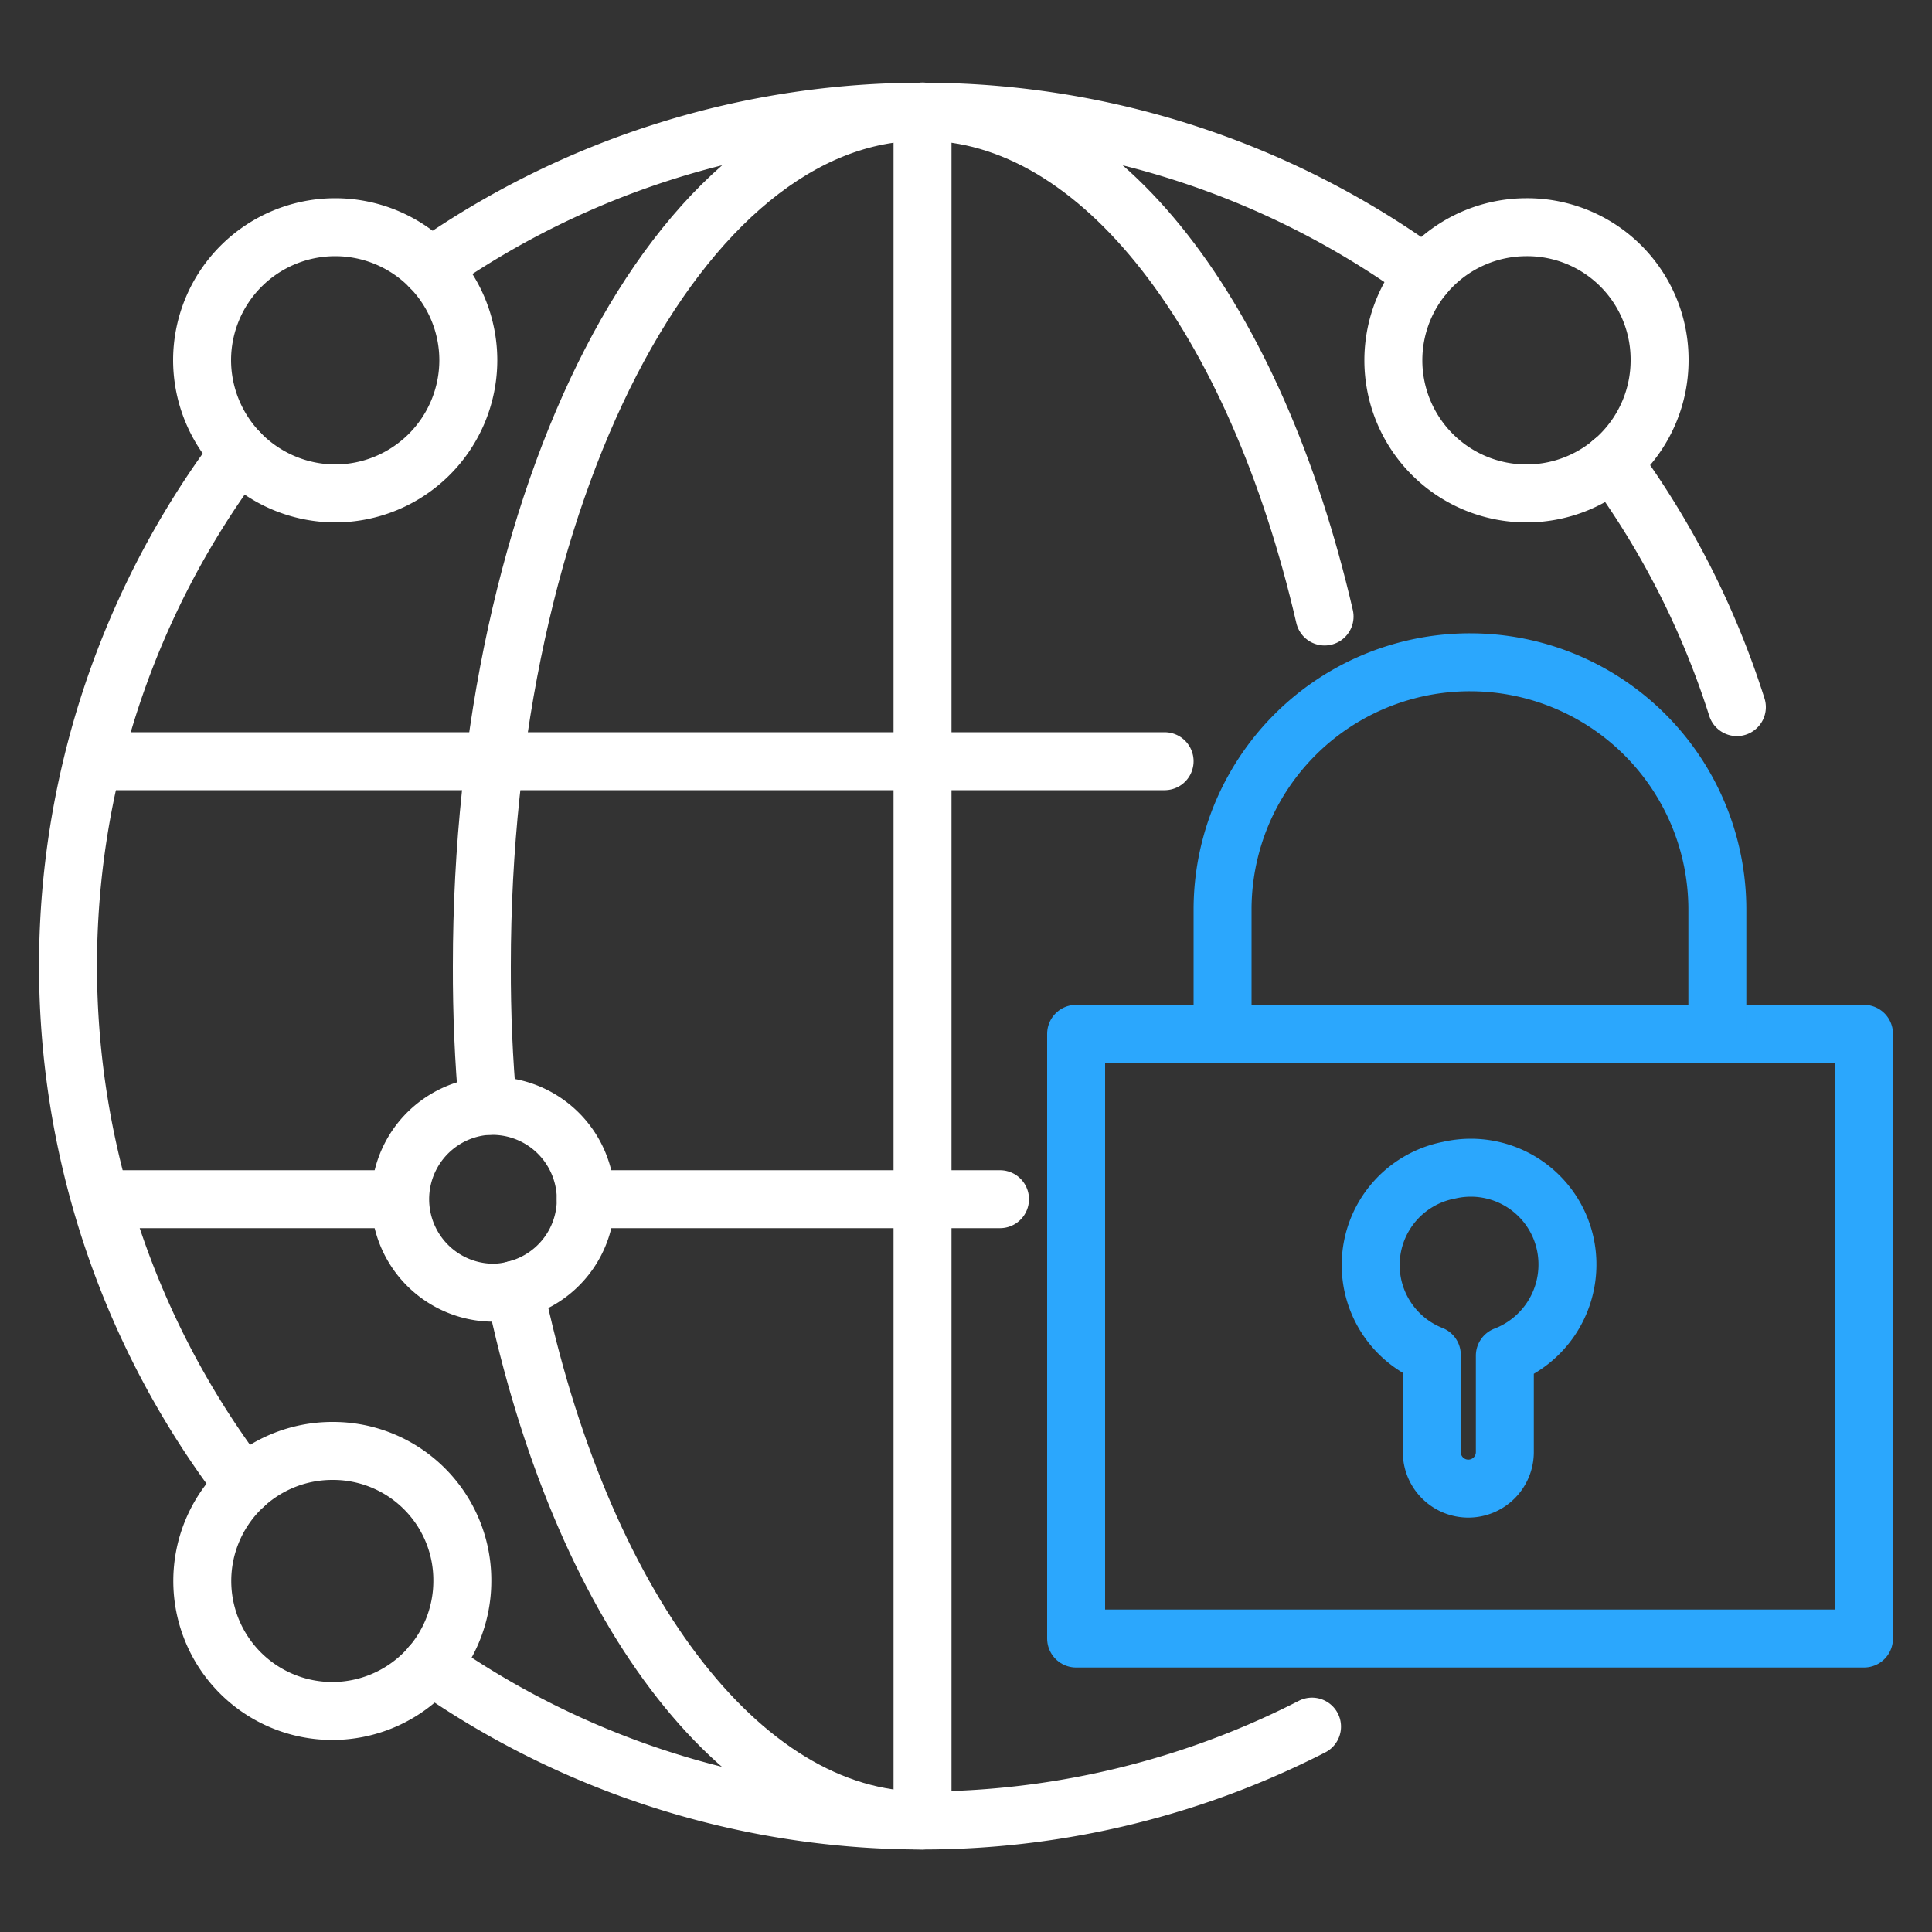
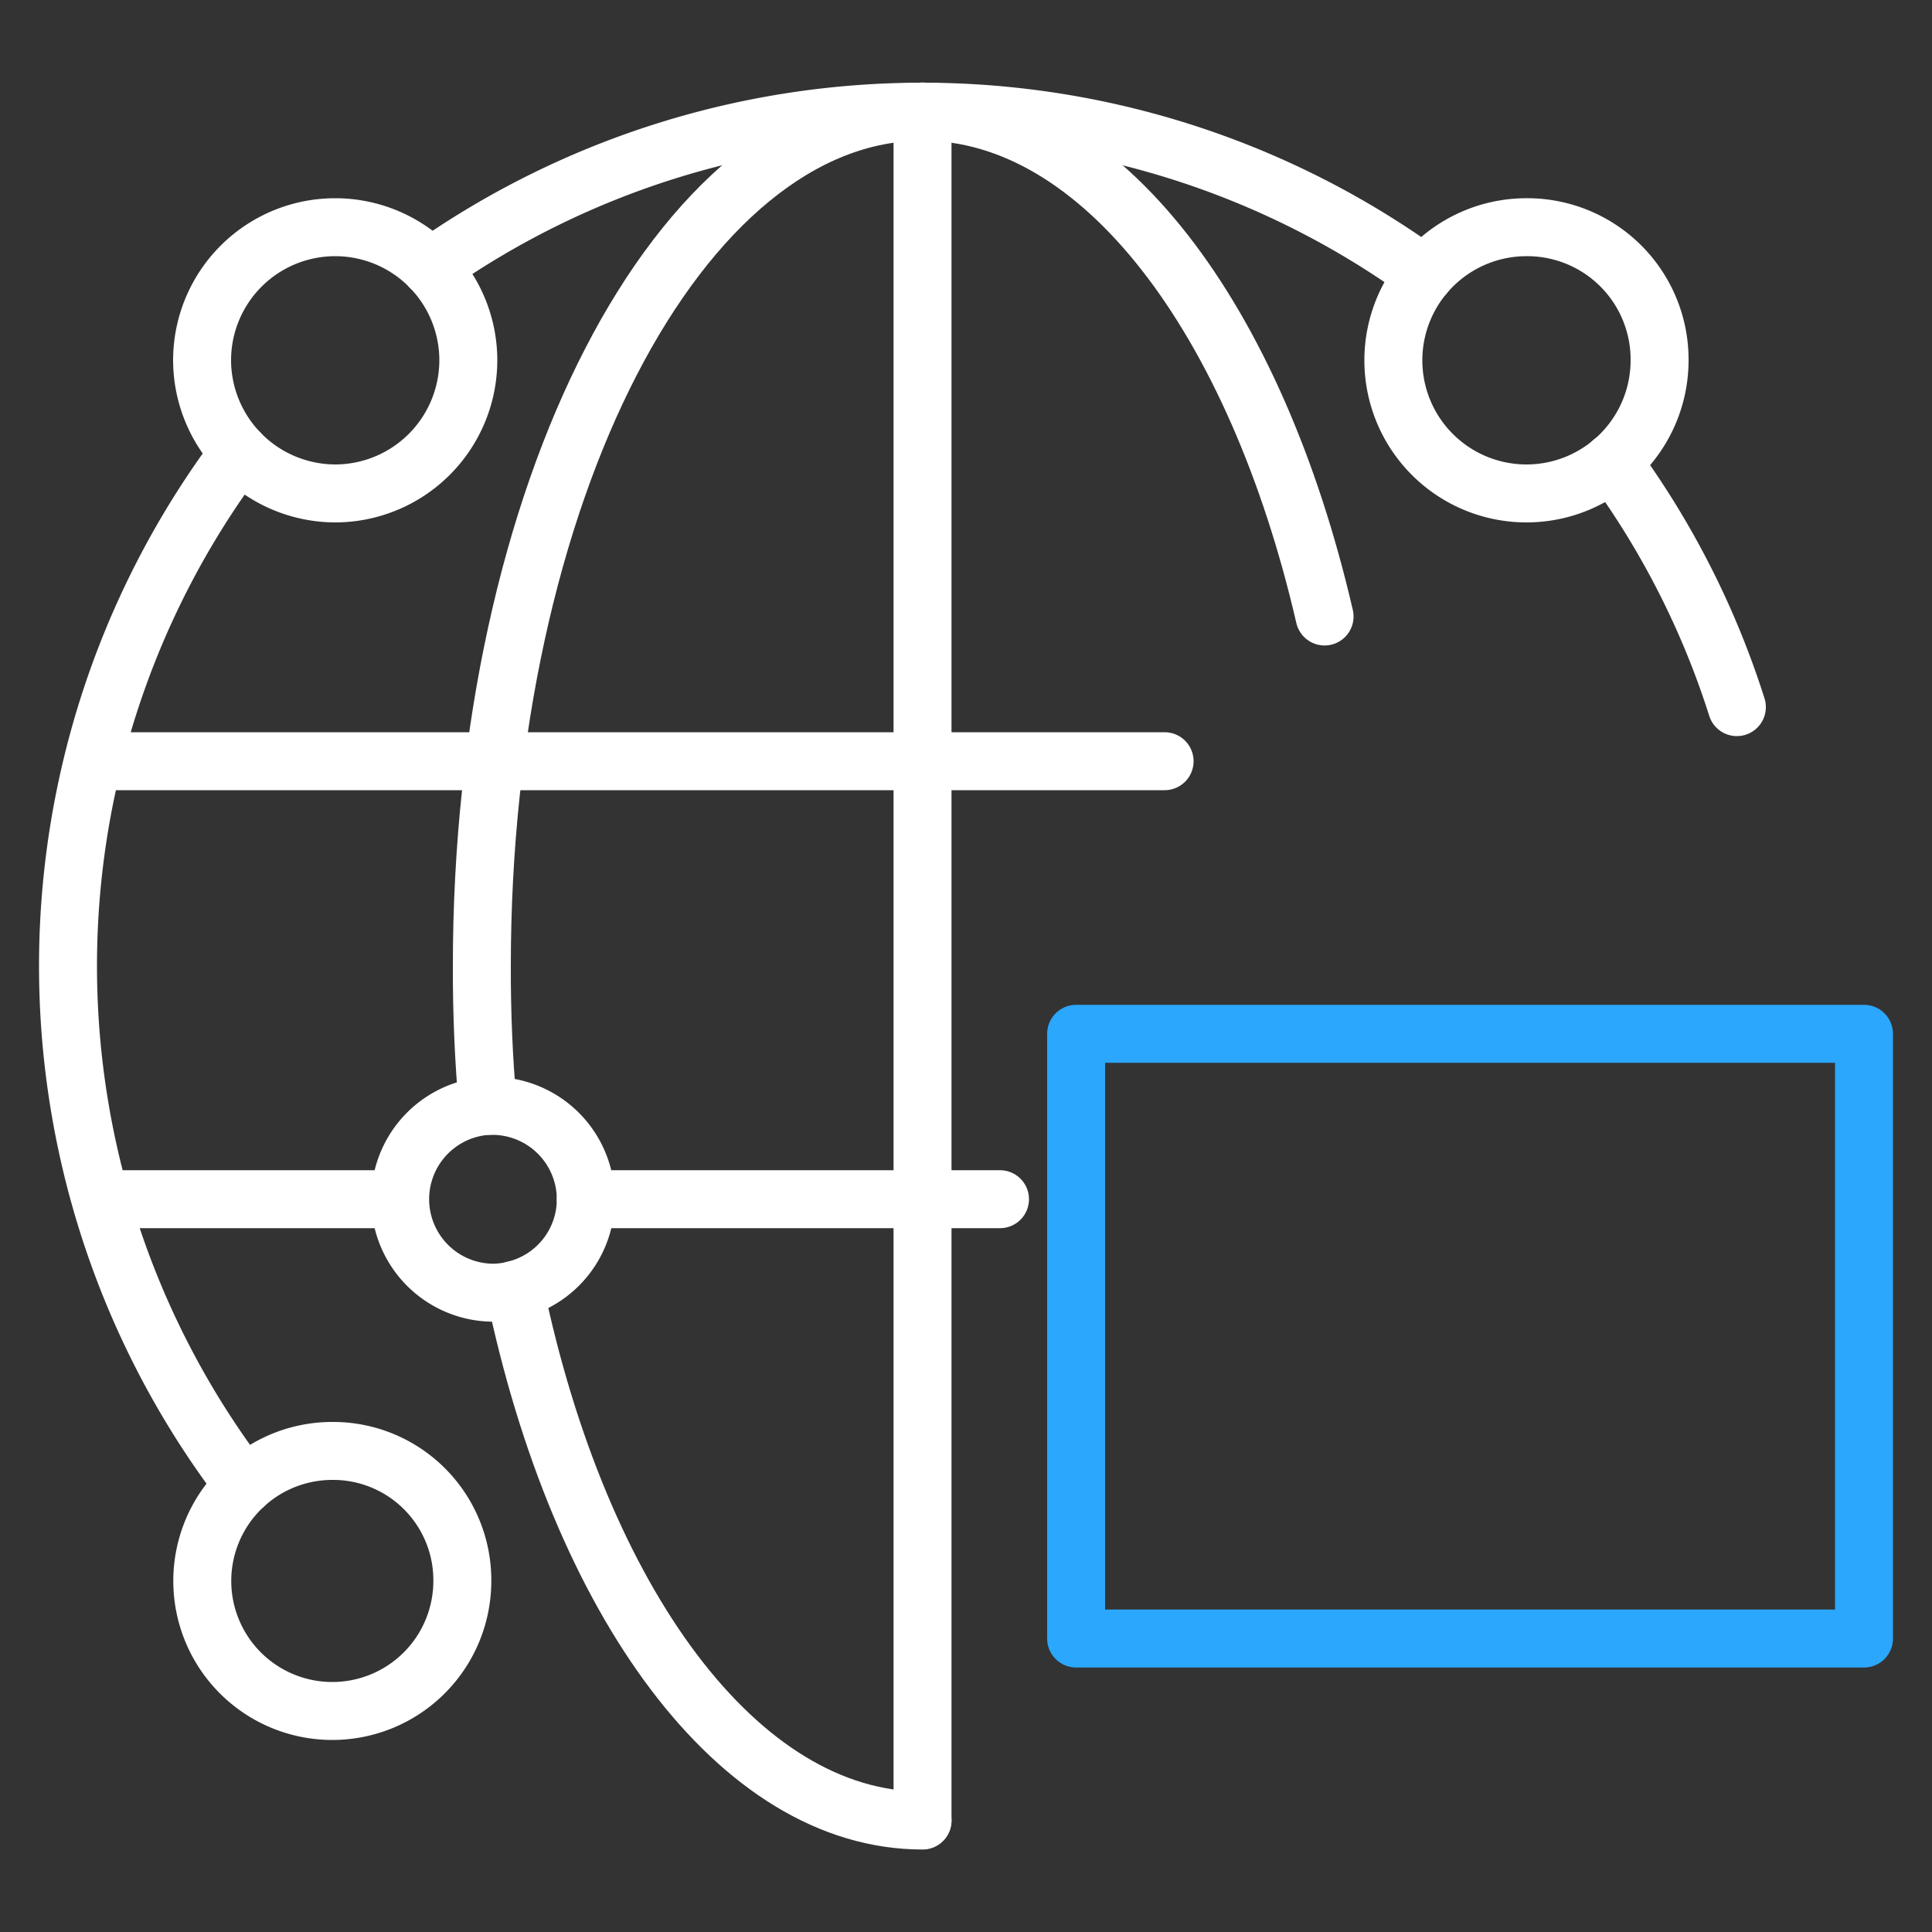
<svg xmlns="http://www.w3.org/2000/svg" id="Layer_1" data-name="Layer 1" viewBox="0 0 100 100">
  <rect x="0" y="0" width="100" height="100" fill="#333333" stroke="none" />
  <defs>
    <style>.cls-1,.cls-2{fill:none;stroke-linecap:round;stroke-linejoin:round;stroke-width:3px;}.cls-1{stroke:#fff;}.cls-2{stroke:#2ba7fd;}</style>
  </defs>
  <path class="cls-1" d="M89.9,36.6a43.8,43.8,0,0,0-6.45-12.69" />
  <path class="cls-1" d="M22.28,13.84a44.24,44.24,0,0,1,51.45.38" />
-   <path class="cls-1" d="M22.32,86.19a44.24,44.24,0,0,0,45.59,3.18" />
  <path class="cls-1" d="M12.63,76.89a44.25,44.25,0,0,1-.24-53.47" />
  <path class="cls-1" d="M25.25,57.24q-.32-3.54-.31-7.24c0-24.42,10.21-44.22,22.81-44.22C57,5.78,65,16.51,68.56,31.91" />
  <path class="cls-1" d="M26.64,66.76C30,82.88,38.21,94.23,47.75,94.23" />
  <line class="cls-1" x1="47.75" y1="5.77" x2="47.75" y2="94.22" />
  <line class="cls-1" x1="4.91" y1="39.4" x2="60.28" y2="39.4" />
  <line class="cls-1" x1="51.76" y1="62.07" x2="30.32" y2="62.07" />
  <line class="cls-1" x1="20.63" y1="62.07" x2="5.46" y2="62.07" />
  <rect class="cls-2" x="55.7" y="53.51" width="40.78" height="31.3" />
-   <path class="cls-2" d="M76.09,34.28h0a12.8,12.8,0,0,1,12.8,12.8v6.43a0,0,0,0,1,0,0H63.28a0,0,0,0,1,0,0V47.08A12.8,12.8,0,0,1,76.09,34.28Z" />
-   <path class="cls-2" d="M81.13,65.5A5,5,0,0,0,75,60.57a5,5,0,0,0-.89,9.56h0v5A1.89,1.89,0,0,0,76,77.05h0a1.89,1.89,0,0,0,1.89-1.88v-5A5.05,5.05,0,0,0,81.13,65.5Z" />
  <path class="cls-1" d="M24.24,18.65a6.9,6.9,0,0,1-6.89,6.89,6.91,6.91,0,0,1-6.89-6.89,6.89,6.89,0,0,1,13.78,0Z" />
  <path class="cls-1" d="M23.93,81.83a6.73,6.73,0,1,1-6.74-6.73A6.69,6.69,0,0,1,23.93,81.83Z" />
  <path class="cls-1" d="M30.32,62.07a4.82,4.82,0,0,1-3.68,4.69,4.45,4.45,0,0,1-1.16.15,4.84,4.84,0,0,1-.23-9.67h.23A4.84,4.84,0,0,1,30.32,62.07Z" />
  <path class="cls-1" d="M85.9,18.65A6.89,6.89,0,1,1,79,11.76,6.85,6.85,0,0,1,85.9,18.65Z" />
</svg>